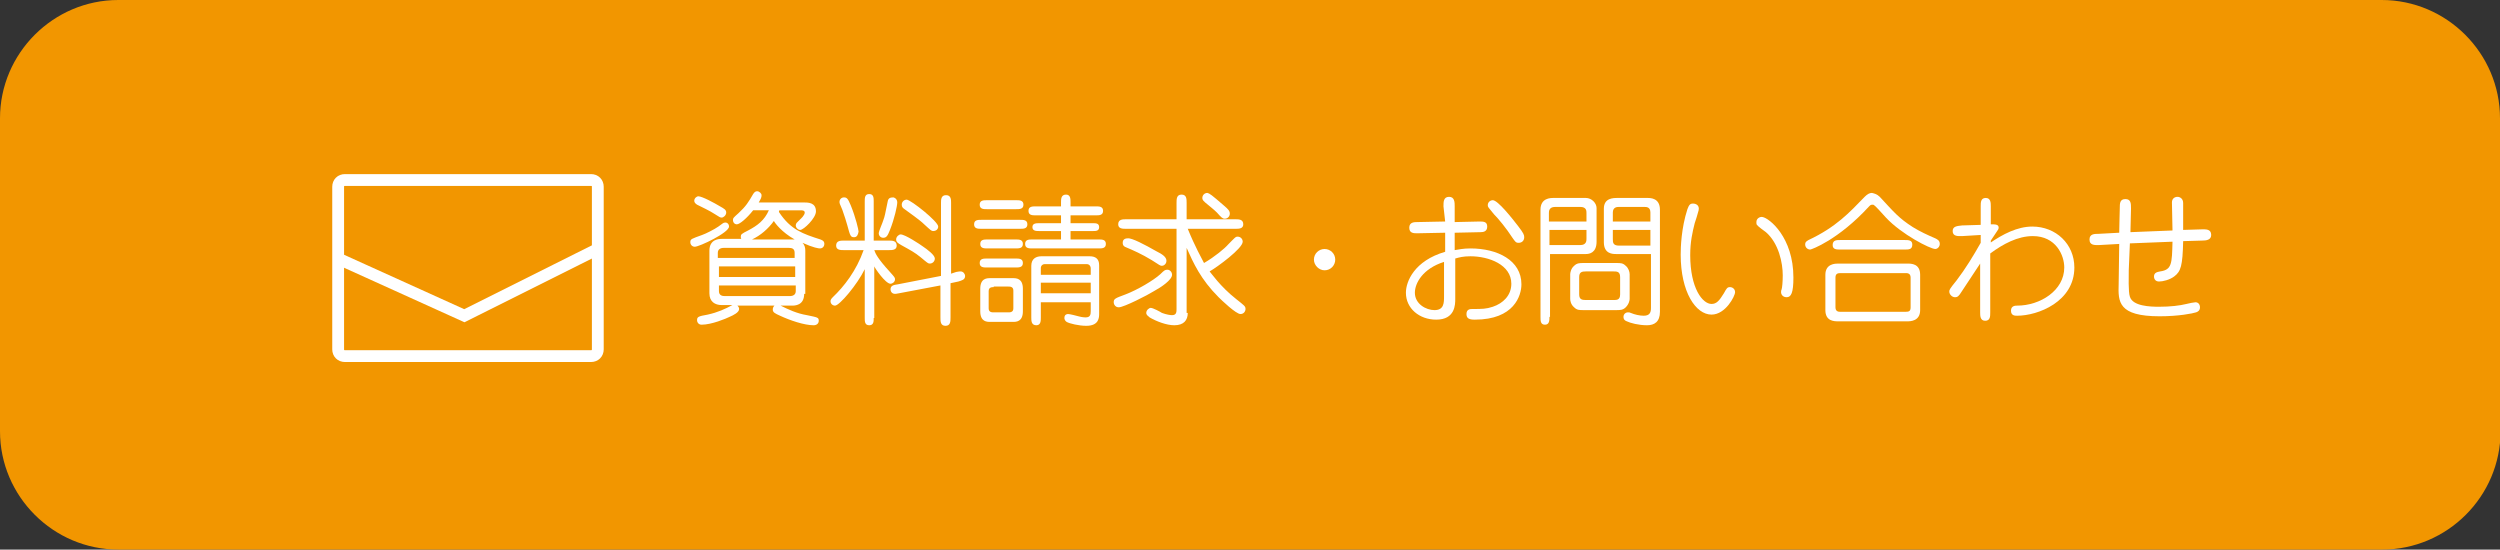
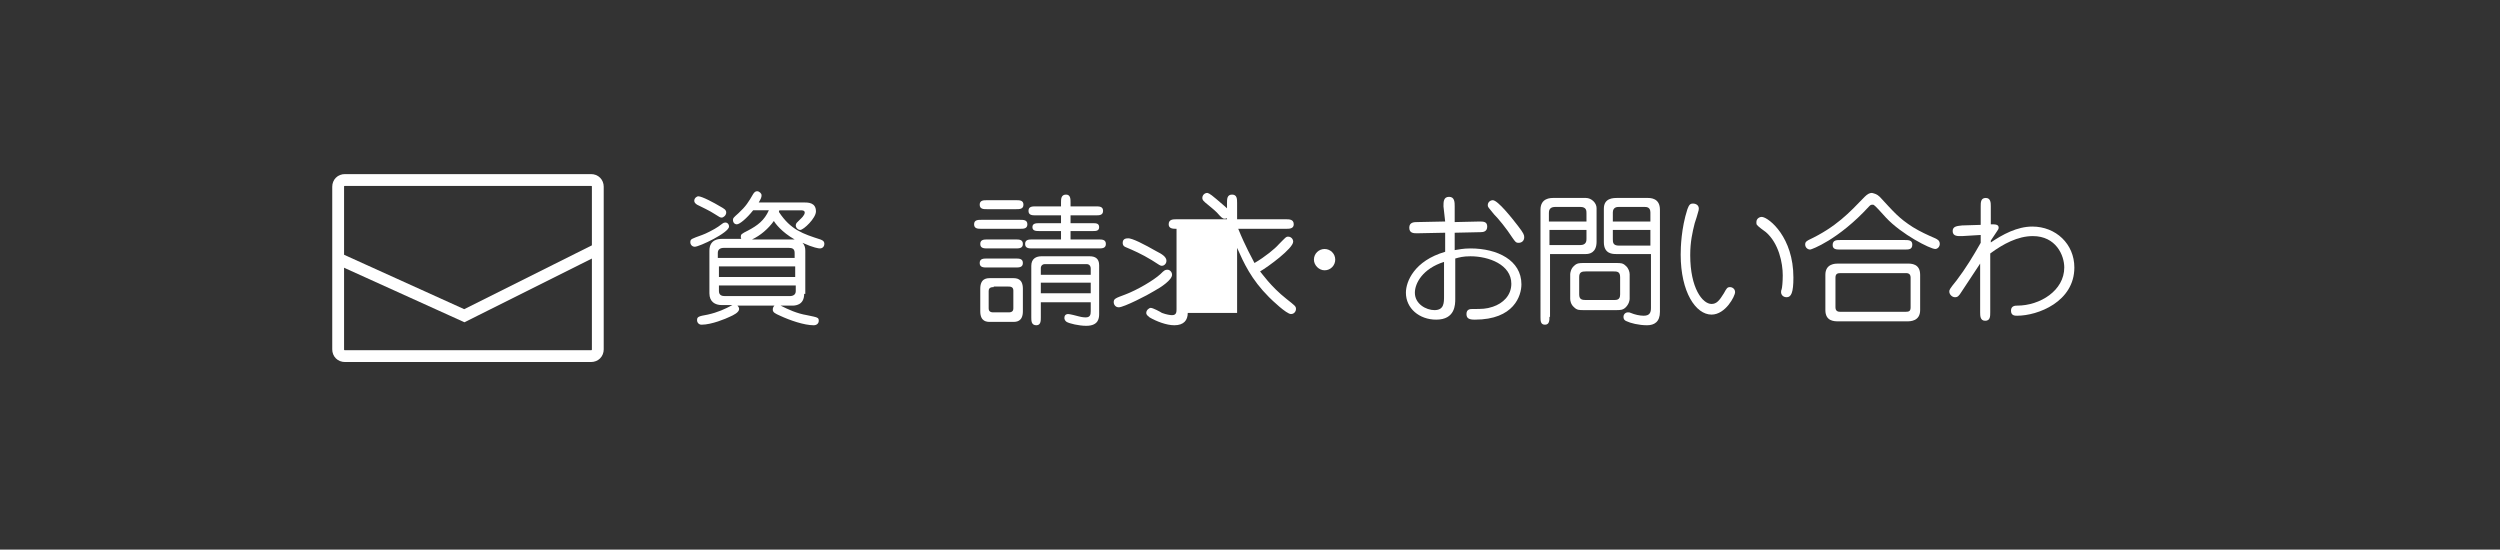
<svg xmlns="http://www.w3.org/2000/svg" version="1.1" id="レイヤー_1" x="0px" y="0px" viewBox="0 0 445.8 98" style="enable-background:new 0 0 445.8 98;" xml:space="preserve">
  <rect x="0" y="0" width="445.8" height="98" fill="#333333" stroke="none" />
  <style type="text/css">
	.st0{fill:#F29600;}
	.st1{fill:#FFFFFF;}
	.st2{fill:none;stroke:#FFFFFF;stroke-width:2.108;stroke-miterlimit:10;}
</style>
  <g>
-     <path class="st0" d="M445.8,21.1c0-11.6-9.5-21.1-21.1-21.1H21.1C9.5,0,0,9.5,0,21.1v55.8C0,88.5,9.5,98,21.1,98h403.7   c11.6,0,21.1-9.5,21.1-21.1V21.1z" />
-   </g>
+     </g>
  <g>
    <g>
      <path class="st1" d="M130,40.4c0,1.1-5.3,3.6-6.1,3.6c-0.5,0-0.8-0.4-0.8-0.8c0-0.6,0.2-0.6,2.1-1.3c0.6-0.2,2.2-1,2.9-1.5    c0.7-0.5,0.9-0.7,1.1-0.7C129.6,39.6,130,39.9,130,40.4z M128.4,36.8c0.7,0.4,1.1,0.6,1.1,1.1c0,0.5-0.5,0.9-0.8,0.9    c-0.3,0-0.4-0.1-1.2-0.6c-0.9-0.6-2.4-1.3-3.2-1.7c-0.3-0.2-0.5-0.4-0.5-0.7c0-0.5,0.5-0.8,0.7-0.8    C125.2,35,127.4,36.2,128.4,36.8z M143.4,52.4c0,2.1-1.7,2.1-2.2,2.1h-2c1.4,0.7,2.9,1.4,4.7,1.7c1.9,0.4,2.1,0.4,2.1,1    c0,0.5-0.4,0.8-0.9,0.8c-1.7,0-4.3-0.9-6-1.7c-0.9-0.4-1.3-0.6-1.3-1.1c0-0.4,0.2-0.6,0.3-0.7h-6.6c0.1,0.1,0.3,0.3,0.3,0.6    c0,0.6-1,1.1-1.7,1.4c-0.6,0.3-3.2,1.4-5,1.4c-0.5,0-0.8-0.4-0.8-0.8c0-0.6,0.2-0.7,1.9-1c1.8-0.4,3.1-1,4.4-1.7h-1.9    c-1.2,0-2.2-0.6-2.2-2.1v-7.6c0-2.1,1.8-2.1,2.2-2.1h3.5c-0.1-0.1-0.1-0.3-0.1-0.4c0-0.4,0.1-0.5,1.3-1.1c1.7-0.9,2.9-1.8,3.7-3.6    h-2.8c-1.1,1.4-2.4,2.5-2.9,2.5c-0.4,0-0.7-0.3-0.7-0.8c0-0.3,0.1-0.4,1-1.2c1.3-1.2,1.8-2,2.6-3.4c0.2-0.3,0.4-0.5,0.7-0.5    c0.4,0,0.8,0.4,0.8,0.7c0,0.4-0.1,0.6-0.5,1.3h8c0.8,0,2.2,0,2.2,1.6c0,1.2-2.2,3.3-2.8,3.3c-0.4,0-0.8-0.4-0.8-0.8    c0-0.4,0.2-0.5,0.8-1.1c0.1-0.1,0.8-0.7,0.8-1.2c0-0.4-0.5-0.4-0.7-0.4h-3.8c-0.1,0.1-0.1,0.2-0.1,0.3c2.1,3.2,4.3,3.9,7.4,4.9    c0.2,0.1,0.7,0.2,0.7,0.8c0,0.3-0.2,0.8-0.8,0.8c-0.2,0-1.1-0.1-3.1-1c0.4,0.4,0.5,0.9,0.5,1.4V52.4z M128.1,46h13.6v-0.9    c0-0.8-0.5-0.9-1.1-0.9h-11.5c-0.7,0-1.1,0.3-1.1,0.9V46z M141.8,47.5h-13.6v1.9h13.6V47.5z M141.8,50.9h-13.6v1    c0,0.8,0.6,0.9,1.1,0.9h11.5c0.7,0,1.1-0.3,1.1-0.9V50.9z M141.2,42.7c0.2,0,0.3,0,0.5,0c-2.3-1.3-3.5-2.9-3.7-3.3    c-1,1.4-2.4,2.6-3.9,3.3H141.2z" />
-       <path class="st1" d="M155.8,56.7c0,0.6,0,1.3-0.8,1.3c-0.8,0-0.8-0.7-0.8-1.3V48c-1.3,2.7-4.5,6.5-5.3,6.5c-0.4,0-0.8-0.3-0.8-0.8    c0-0.2,0.1-0.4,0.4-0.7c2-1.9,4.2-4.7,5.5-8.4h-3.5c-0.6,0-1.4,0-1.4-0.8c0-0.9,0.8-0.9,1.4-0.9h3.7v-7c0-0.6,0-1.3,0.8-1.3    c0.8,0,0.8,0.7,0.8,1.3v7h2.7c0.6,0,1.4,0,1.4,0.9c0,0.8-0.8,0.8-1.4,0.8h-2.6c0.2,0.6,0.6,1.5,2.8,3.9c0.8,0.9,0.9,1,0.9,1.3    c0,0.5-0.5,0.8-0.8,0.8c-0.9,0-2.8-2.8-2.9-3.1V56.7z M152.3,42.3c-0.6,0-0.7-0.2-1.2-2.1c-0.1-0.4-0.6-2-0.9-2.8    c-0.5-1.1-0.5-1.2-0.5-1.4c0-0.4,0.3-0.8,0.8-0.8c0.5,0,0.7,0.2,1.2,1.4c0.9,2.2,1.4,4.4,1.4,4.7C153,41.9,152.8,42.3,152.3,42.3z     M160,36.1c0,0.6-0.5,2.9-1.3,4.9c-0.4,1-0.6,1.4-1.2,1.4c-0.5,0-0.8-0.4-0.8-0.8c0-0.4,0.7-1.9,0.8-2.3c0.3-0.8,0.3-1,0.8-3.4    c0.1-0.6,0.5-0.7,1-0.7C159.4,35.2,160,35.4,160,36.1z M170.5,48.5c0.5-0.1,0.6-0.1,0.8-0.1c0.5,0,0.8,0.5,0.8,0.8    c0,0.7-0.6,0.8-1.2,1l-1.4,0.3v6.1c0,0.7,0,1.5-0.9,1.5c-0.9,0-0.9-0.8-0.9-1.5v-5.7l-7.4,1.4c-0.5,0.1-0.6,0.1-0.7,0.1    c-0.6,0-0.8-0.5-0.8-0.8c0-0.7,0.6-0.8,1.3-0.9l7.7-1.5v-13c0-0.6,0-1.4,0.9-1.4c0.9,0,0.9,0.8,0.9,1.4v12.6L170.5,48.5z     M164.5,43.9c0.9,0.6,2.2,1.6,2.2,2.2c0,0.5-0.4,0.9-0.9,0.9c-0.3,0-0.4-0.1-1.6-1.1c-1.1-0.9-1.7-1.2-3.5-2.2    c-0.5-0.3-0.9-0.5-0.9-1s0.5-0.9,0.8-0.9C161.4,41.8,164.1,43.6,164.5,43.9z M167.3,40.4c0,0.4-0.3,0.8-0.9,0.8    c-0.3,0-0.4-0.1-1.6-1.2c-0.8-0.8-2.7-2.1-3.5-2.7c-0.3-0.2-0.5-0.4-0.5-0.8c0-0.5,0.4-0.9,0.9-0.9    C162.5,35.7,167.3,39.5,167.3,40.4z" />
      <path class="st1" d="M181.9,39.2c0.6,0,1.3,0,1.3,0.8c0,0.8-0.7,0.8-1.3,0.8h-6.9c-0.6,0-1.3,0-1.3-0.8c0-0.8,0.7-0.8,1.3-0.8    H181.9z M181.2,35.7c0.6,0,1.3,0,1.3,0.8c0,0.8-0.7,0.8-1.3,0.8H176c-0.6,0-1.3,0-1.3-0.8c0-0.8,0.7-0.8,1.3-0.8H181.2z     M181.1,42.7c0.6,0,1.3,0,1.3,0.8s-0.7,0.8-1.3,0.8h-5c-0.6,0-1.3,0-1.3-0.8s0.7-0.8,1.3-0.8H181.1z M181.1,46.1    c0.6,0,1.3,0,1.3,0.8s-0.7,0.8-1.3,0.8H176c-0.6,0-1.3,0-1.3-0.8s0.7-0.8,1.3-0.8H181.1z M180.6,49.6c0.6,0,1.8,0,1.8,1.9v4    c0,1.9-1.2,1.9-1.8,1.9h-4c-0.6,0-1.8,0-1.8-1.9v-4c0-1.9,1.2-1.9,1.8-1.9H180.6z M177.2,51.2c-0.3,0-0.9,0-0.9,0.7V55    c0,0.7,0.6,0.7,0.9,0.7h2.6c0.3,0,0.9,0,0.9-0.7v-3.2c0-0.7-0.6-0.7-0.9-0.7H177.2z M189.2,42.7v-1.5h-3.9c-0.5,0-1.2,0-1.2-0.7    c0-0.7,0.7-0.7,1.2-0.7h3.9v-1.4h-4.5c-0.6,0-1.3,0-1.3-0.8c0-0.8,0.7-0.8,1.3-0.8h4.5v-0.7c0-0.6,0-1.4,0.9-1.4    c0.8,0,0.8,0.8,0.8,1.4v0.7h4.5c0.6,0,1.3,0,1.3,0.8c0,0.8-0.7,0.8-1.3,0.8h-4.5v1.4h4c0.5,0,1.1,0,1.1,0.7c0,0.7-0.6,0.7-1.1,0.7    h-4v1.5h5c0.6,0,1.3,0,1.3,0.8c0,0.8-0.7,0.8-1.3,0.8h-11.8c-0.6,0-1.3,0-1.3-0.8c0-0.8,0.7-0.8,1.3-0.8H189.2z M185.6,53.7v2.9    c0,0.6,0,1.4-0.8,1.4c-0.9,0-0.9-0.8-0.9-1.4v-9.2c0-1.3,0.9-1.7,1.8-1.7h8.6c1,0,1.7,0.4,1.7,1.6v8.6c0,0.7,0,2.2-2.3,2.2    c-1.3,0-3-0.4-3.5-0.7c-0.3-0.2-0.4-0.5-0.4-0.7c0-0.4,0.2-0.7,0.7-0.7c0.2,0,1.5,0.3,1.8,0.4c0.7,0.2,1.2,0.2,1.3,0.2    c0.8,0,0.9-0.5,0.9-1.1v-1.6H185.6z M194.5,49v-1.1c0-0.5-0.3-0.8-0.7-0.8h-7.5c-0.4,0-0.7,0.3-0.7,0.7V49H194.5z M194.5,52.3    v-1.9h-8.9v1.9H194.5z" />
-       <path class="st1" d="M209,49c0,0.9-1.9,2.2-3.2,2.9c-1.1,0.7-5.4,2.9-6.3,2.9c-0.6,0-0.9-0.5-0.9-0.9c0-0.6,0.2-0.7,2.1-1.4    c2.1-0.8,5-2.5,6.2-3.6c0.8-0.8,0.9-0.8,1.3-0.8C208.6,48.1,209,48.5,209,49z M211.8,55.8c0,1.3-0.7,2.2-2.4,2.2    c-1.4,0-3.2-0.7-4.4-1.4c-0.2-0.2-0.6-0.4-0.6-0.8c0-0.5,0.5-0.9,0.8-0.9c0.4,0,1.7,0.7,2,0.9c0.8,0.3,1.5,0.4,1.8,0.4    c0.8,0,0.8-0.6,0.8-1.1V40.8h-9c-0.6,0-1.4,0-1.4-0.8c0-0.9,0.8-0.9,1.4-0.9h9v-2.9c0-0.7,0-1.5,0.9-1.5c0.9,0,0.9,0.8,0.9,1.5    v2.9h8.7c0.6,0,1.4,0,1.4,0.9c0,0.8-0.8,0.8-1.4,0.8h-8.5c1.3,3.2,2.5,5.3,2.9,6.1c1.9-1.1,3.7-2.6,4.3-3.3    c1.2-1.2,1.3-1.4,1.7-1.4c0.5,0,0.9,0.4,0.9,0.9c0,1.2-4.5,4.5-5.9,5.3c0.2,0.2,1.9,2.7,4.7,4.9c1.5,1.2,1.7,1.3,1.7,1.8    c0,0.4-0.3,0.9-0.9,0.9c-0.8,0-3.4-2.5-3.9-3c-3.2-3.2-4.5-6.1-5.7-8.8V55.8z M206.2,44.8c1,0.5,1.8,1,1.8,1.7    c0,0.6-0.5,0.9-0.8,0.9c-0.3,0-0.4-0.1-1.8-1c-1.8-1.1-3.4-1.8-4.6-2.3c-0.3-0.1-0.6-0.3-0.6-0.8c0-0.3,0.1-0.8,0.9-0.8    C201.8,42.4,204.1,43.6,206.2,44.8z M218.3,36.7c0.7,0.6,1,0.9,1,1.4c0,0.5-0.4,0.9-0.9,0.9c-0.4,0-0.6-0.2-1.4-1.1    c-0.6-0.6-1.4-1.2-2.1-1.8c-0.2-0.2-0.5-0.4-0.5-0.8c0-0.5,0.4-0.9,0.9-0.9C215.7,34.5,216,34.7,218.3,36.7z" />
+       <path class="st1" d="M209,49c0,0.9-1.9,2.2-3.2,2.9c-1.1,0.7-5.4,2.9-6.3,2.9c-0.6,0-0.9-0.5-0.9-0.9c0-0.6,0.2-0.7,2.1-1.4    c2.1-0.8,5-2.5,6.2-3.6c0.8-0.8,0.9-0.8,1.3-0.8C208.6,48.1,209,48.5,209,49z M211.8,55.8c0,1.3-0.7,2.2-2.4,2.2    c-1.4,0-3.2-0.7-4.4-1.4c-0.2-0.2-0.6-0.4-0.6-0.8c0-0.5,0.5-0.9,0.8-0.9c0.4,0,1.7,0.7,2,0.9c0.8,0.3,1.5,0.4,1.8,0.4    c0.8,0,0.8-0.6,0.8-1.1V40.8c-0.6,0-1.4,0-1.4-0.8c0-0.9,0.8-0.9,1.4-0.9h9v-2.9c0-0.7,0-1.5,0.9-1.5c0.9,0,0.9,0.8,0.9,1.5    v2.9h8.7c0.6,0,1.4,0,1.4,0.9c0,0.8-0.8,0.8-1.4,0.8h-8.5c1.3,3.2,2.5,5.3,2.9,6.1c1.9-1.1,3.7-2.6,4.3-3.3    c1.2-1.2,1.3-1.4,1.7-1.4c0.5,0,0.9,0.4,0.9,0.9c0,1.2-4.5,4.5-5.9,5.3c0.2,0.2,1.9,2.7,4.7,4.9c1.5,1.2,1.7,1.3,1.7,1.8    c0,0.4-0.3,0.9-0.9,0.9c-0.8,0-3.4-2.5-3.9-3c-3.2-3.2-4.5-6.1-5.7-8.8V55.8z M206.2,44.8c1,0.5,1.8,1,1.8,1.7    c0,0.6-0.5,0.9-0.8,0.9c-0.3,0-0.4-0.1-1.8-1c-1.8-1.1-3.4-1.8-4.6-2.3c-0.3-0.1-0.6-0.3-0.6-0.8c0-0.3,0.1-0.8,0.9-0.8    C201.8,42.4,204.1,43.6,206.2,44.8z M218.3,36.7c0.7,0.6,1,0.9,1,1.4c0,0.5-0.4,0.9-0.9,0.9c-0.4,0-0.6-0.2-1.4-1.1    c-0.6-0.6-1.4-1.2-2.1-1.8c-0.2-0.2-0.5-0.4-0.5-0.8c0-0.5,0.4-0.9,0.9-0.9C215.7,34.5,216,34.7,218.3,36.7z" />
      <path class="st1" d="M238.1,46.3c0,1-0.8,1.9-1.9,1.9c-1,0-1.9-0.9-1.9-1.9c0-1.1,0.9-1.9,1.9-1.9    C237.2,44.4,238.1,45.2,238.1,46.3z" />
      <path class="st1" d="M257.4,36.8c0-0.8,0-1.7,1-1.7c1,0,1,1,1,1.7l0,2.8l4.4-0.1c0.7,0,1.4,0,1.4,0.9c0,0.9-0.7,1-1.2,1l-4.6,0.1    l0,3.1c0.7-0.1,1.5-0.3,2.8-0.3c4.8,0,9.1,2.1,9.1,6.4c0,2-1.3,6.3-8.3,6.3c-1,0-1.5-0.2-1.5-1c0-0.9,0.7-0.9,1.1-0.9    c1.7,0,2.4,0,3.6-0.4c1.8-0.6,3.3-2,3.3-4.1c0-3.4-4-4.9-7.3-4.9c-1.3,0-2,0.2-2.7,0.4v7.2c0,1,0,3.7-3.4,3.7c-3,0-5.4-2-5.4-4.8    c0-2,1.5-5.7,7-7.3l0-3.4l-5,0.1c-0.6,0-1.4,0-1.4-1c0-1,0.9-1,1.5-1l4.9-0.1L257.4,36.8z M257.5,46.7c-3.8,1.2-5.2,3.8-5.2,5.5    c0,2,2,3.1,3.5,3.1c1.7,0,1.7-1.3,1.7-2.5V46.7z M265.3,36.6c0-0.6,0.5-0.9,0.9-0.9c0.9,0,3.5,3.3,4.5,4.6c1,1.3,1.1,1.6,1.1,2    c0,0.6-0.4,1-1,1c-0.5,0-0.6-0.2-1.1-0.9c-1.1-1.7-2.5-3.4-3.3-4.2C265.4,37,265.3,36.9,265.3,36.6z" />
      <path class="st1" d="M276.3,56.5c0,0.6,0,1.4-0.8,1.4c-0.8,0-0.8-0.7-0.8-1.4V37.4c0-2.1,1.8-2.1,2.3-2.1h5.8c1,0,1.9,0.9,1.9,1.8    v6c0,2-1.3,2.2-1.9,2.2h-6.4V56.5z M282.9,39.5V38c0-0.4,0-1.1-1.1-1.1h-4.5c-1.1,0-1.1,0.8-1.1,1.1v1.5H282.9z M276.3,41v2.7h5.5    c1.1,0,1.1-0.8,1.1-1.1V41H276.3z M288.2,46.9c0.8,0,1.2,0,1.7,0.5c0.5,0.4,0.7,1.1,0.7,1.5v4.4c0,0.2-0.1,0.9-0.7,1.5    c-0.5,0.5-1,0.5-1.7,0.5h-5.8c-0.8,0-1.2,0-1.7-0.5c-0.6-0.5-0.7-1.2-0.7-1.5v-4.4c0-0.2,0.1-1,0.7-1.5c0.5-0.5,1-0.5,1.7-0.5    H288.2z M282.8,48.4c-0.7,0-1.2,0.1-1.2,1v3.1c0,0.9,0.5,1,1.2,1h4.9c0.6,0,1.2,0,1.2-1v-3.1c0-1-0.6-1-1.2-1H282.8z M288.2,45.3    c-0.6,0-2.2,0-2.2-2.1v-6c0-1.9,1.7-1.9,2.4-1.9h5.4c0.5,0,2.2,0,2.2,2.1v18.2c0,1.8-1,2.4-2.3,2.4c-1.5,0-3-0.4-3.6-0.7    c-0.3-0.1-0.6-0.3-0.6-0.8c0-0.4,0.3-0.8,0.8-0.8c0.2,0,0.3,0,0.5,0.1c0.7,0.3,1.6,0.5,2.3,0.5c1.1,0,1.3-0.6,1.3-1.4v-9.6H288.2z     M294.3,39.5v-1.6c0-1-0.7-1-1.1-1h-4.5c-0.3,0-1.1,0-1.1,1v1.6H294.3z M287.6,41v1.6c0,0.6,0,1.2,1.1,1.2h5.6V41H287.6z" />
      <path class="st1" d="M302.2,39.8c-0.4,1.6-0.8,3.3-0.8,5.7c0,5.9,2.2,8.7,3.8,8.7c0.9,0,1.4-0.6,2.2-1.9c0.5-0.9,0.6-1.1,1.1-1.1    c0.4,0,0.9,0.3,0.9,0.9c0,0.7-1.7,4-4.2,4c-2.8,0-5.5-4-5.5-10.7c0-1.3,0.1-4.7,1.2-8.1c0.3-0.8,0.5-1,1-1s1.2,0.3,1,1.2    C302.7,38.2,302.4,39.3,302.2,39.8z M319.8,49.5c0,2.7-0.4,3.5-1.2,3.5c-0.7,0-1-0.5-1-0.9c0-0.1,0-0.3,0.1-0.5    c0.1-0.3,0.2-1.4,0.2-2.5c0-2.2-0.7-5.7-3-7.7c-0.3-0.2-1.5-1.1-1.6-1.3c-0.1-0.1-0.1-0.3-0.1-0.5c0-0.7,0.7-1,1.1-0.9    C315.5,38.9,319.8,42.3,319.8,49.5z" />
      <path class="st1" d="M335.2,35.1c2.6,2.8,3.4,3.8,5.9,5.4c1.3,0.8,2.6,1.4,4,2c0.4,0.2,0.8,0.4,0.8,1c0,0.5-0.4,0.9-0.8,0.9    c-0.9,0-6-2.6-8.8-5.6c-0.7-0.8-2-2.2-2.1-2.2c-0.1-0.1-0.2-0.1-0.3-0.1c-0.3,0-0.4,0.1-0.6,0.3c-5.5,6-10.3,7.7-10.5,7.7    c-0.5,0-0.9-0.4-0.9-0.9c0-0.5,0.3-0.6,0.6-0.8c4.9-2.3,7.3-4.9,10-7.7c0.5-0.5,0.9-0.7,1.3-0.7C334.2,34.5,334.7,34.6,335.2,35.1    z M340.1,47c0.7,0,2.3,0,2.3,2v6.3c0,2-1.8,2-2.3,2h-12.3c-0.7,0-2.3,0-2.3-2V49c0-2,1.8-2,2.3-2H340.1z M339.6,42.8    c0.7,0,1.4,0,1.4,0.8c0,0.9-0.6,0.9-1.4,0.9h-11.4c-0.7,0-1.4,0-1.4-0.8c0-0.9,0.7-0.9,1.4-0.9H339.6z M328.2,48.7    c-0.5,0-0.9,0.1-0.9,0.8v5.3c0,0.8,0.6,0.8,0.9,0.8h11.6c0.6,0,0.9-0.1,0.9-0.8v-5.3c0-0.8-0.6-0.8-0.9-0.8H328.2z" />
      <path class="st1" d="M354.9,43.3c2.2-1.5,4.8-2.9,7.5-2.9c4.2,0,7.5,3.1,7.5,7.3c0,6.1-6.5,8.6-10.2,8.6c-0.4,0-1.1,0-1.1-0.9    c0-0.9,0.8-0.9,1.1-0.9c4.1,0,8.4-2.7,8.4-6.8c0-2.2-1.5-5.6-5.6-5.6c-2.7,0-5.3,1.4-7.6,3.1v10.5c0,0.7,0,1.5-0.9,1.5    c-0.9,0-0.9-0.9-0.9-1.5V47l-3.3,5c-0.5,0.8-0.7,1-1.2,1s-1-0.5-1-1c0-0.3,0-0.4,1.3-2c1.6-2.1,3-4.4,4.3-6.7v-1.4l-3.3,0.2    c-0.7,0-1.7,0.1-1.7-0.9c0-0.9,0.9-0.9,1.7-1l3.3-0.1v-3.3c0-0.7,0-1.5,0.9-1.5c0.9,0,0.9,0.9,0.9,1.5V40c0.8,0,1.4,0,1.4,0.6    c0,0.2-0.1,0.4-0.4,0.8l-1,1.5V43.3z" />
-       <path class="st1" d="M379.6,48.2c0,0.9-0.1,3.9,0.2,4.7c0.5,1.7,3.6,1.8,5.2,1.8c2,0,3.7-0.2,4.9-0.5c0.3-0.1,1.4-0.3,1.6-0.3    c0.5,0,0.8,0.4,0.8,0.9c0,0.6-0.4,0.8-0.7,0.9c-0.6,0.2-3.1,0.7-6.5,0.7c-7.4,0-7.4-2.6-7.3-5.7l0.1-7.2l-3.6,0.2    c-0.7,0-1.7,0.1-1.7-1c0-1,0.9-1,1.6-1l3.7-0.2c0-1.4,0.1-3.6,0.1-4.4c0-0.8,0-1.6,1-1.6s1,0.8,1,1.7l-0.1,4.2l7.5-0.3    c0-0.8-0.1-4.3-0.1-5c0-0.7,0.5-1,1-1c0.4,0,1,0.3,1,1.1c0,1.5,0,3.3,0,4.8l3.3-0.1c0.7,0,1.7-0.1,1.7,1c0,0.9-0.9,1-1.6,1    l-3.4,0.1c-0.1,4.4-0.4,5.4-1.6,6.3c-0.8,0.6-2,0.9-2.7,0.9c-0.6,0-0.9-0.4-0.9-0.9c0-0.7,0.6-0.8,1.1-0.9    c2.1-0.3,2.1-1.4,2.2-5.3l-7.6,0.3L379.6,48.2z" />
    </g>
    <g>
      <path class="st2" d="M106.6,62.3c0,0.7-0.5,1.2-1.2,1.2H61.5c-0.7,0-1.2-0.5-1.2-1.2v-29c0-0.7,0.5-1.2,1.2-1.2h43.9    c0.7,0,1.2,0.5,1.2,1.2V62.3z" />
    </g>
    <polyline class="st2" points="60.5,46.2 82.8,56.3 107,44.2  " />
  </g>
</svg>